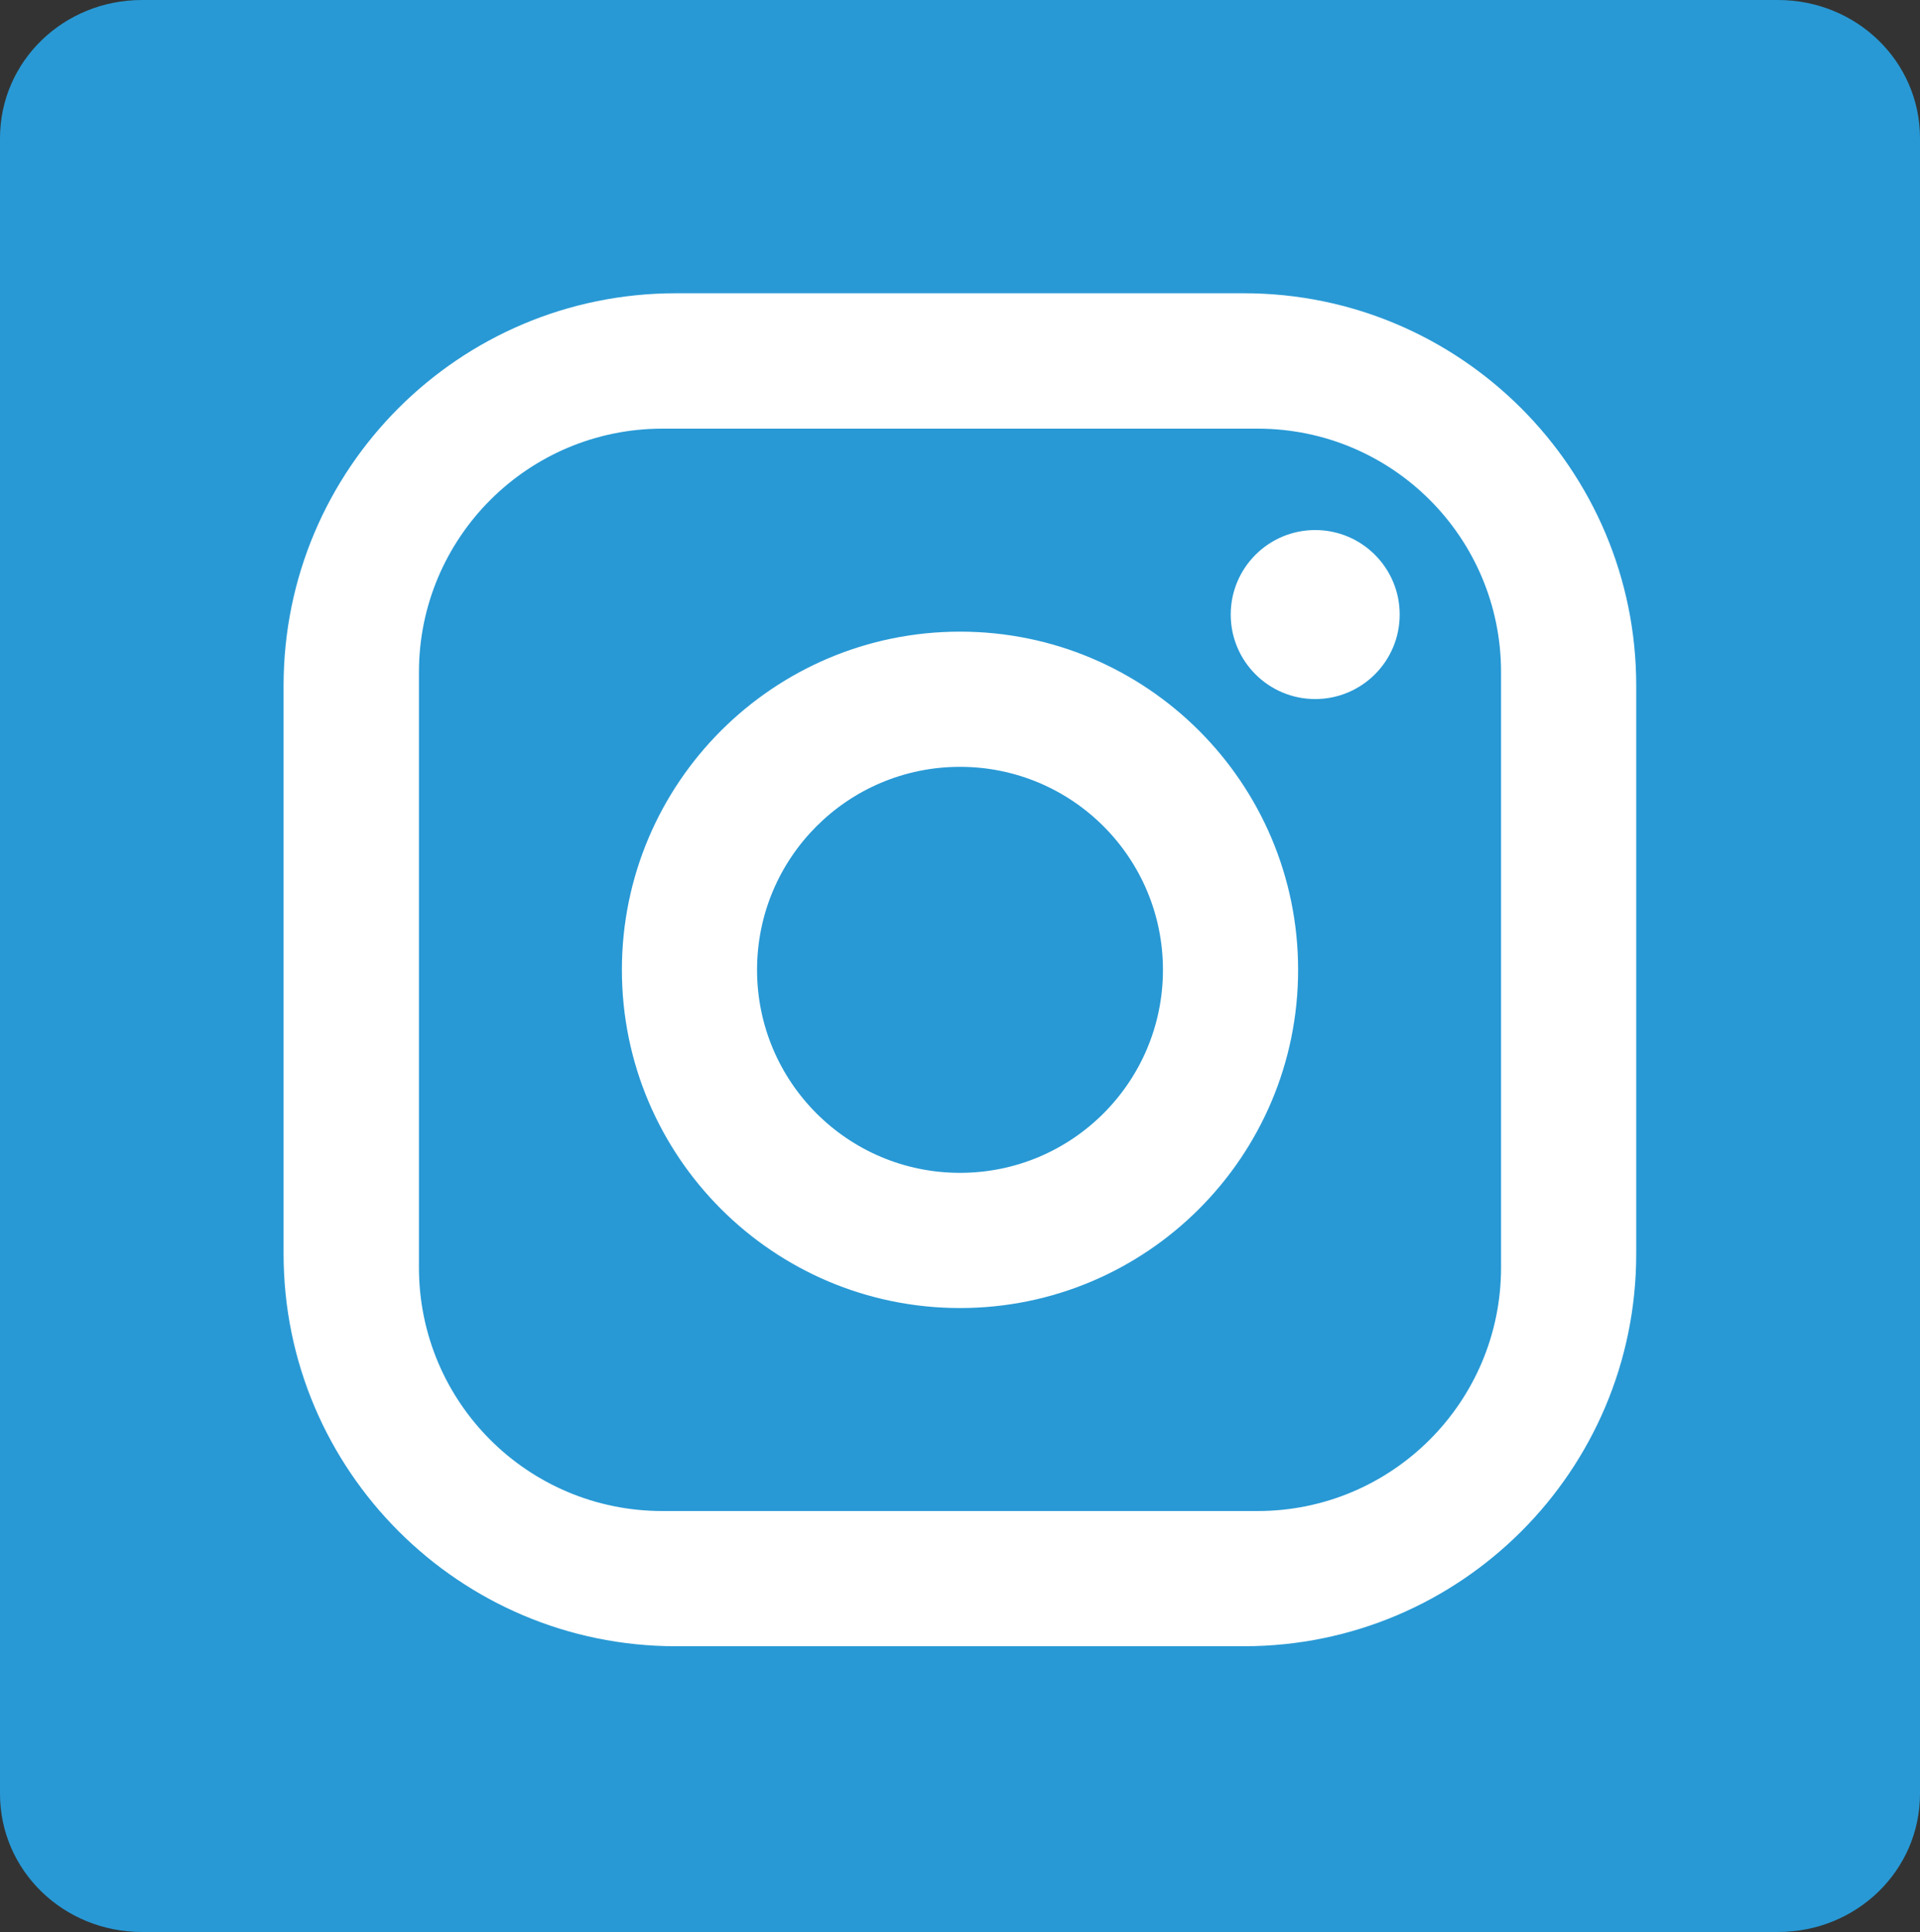
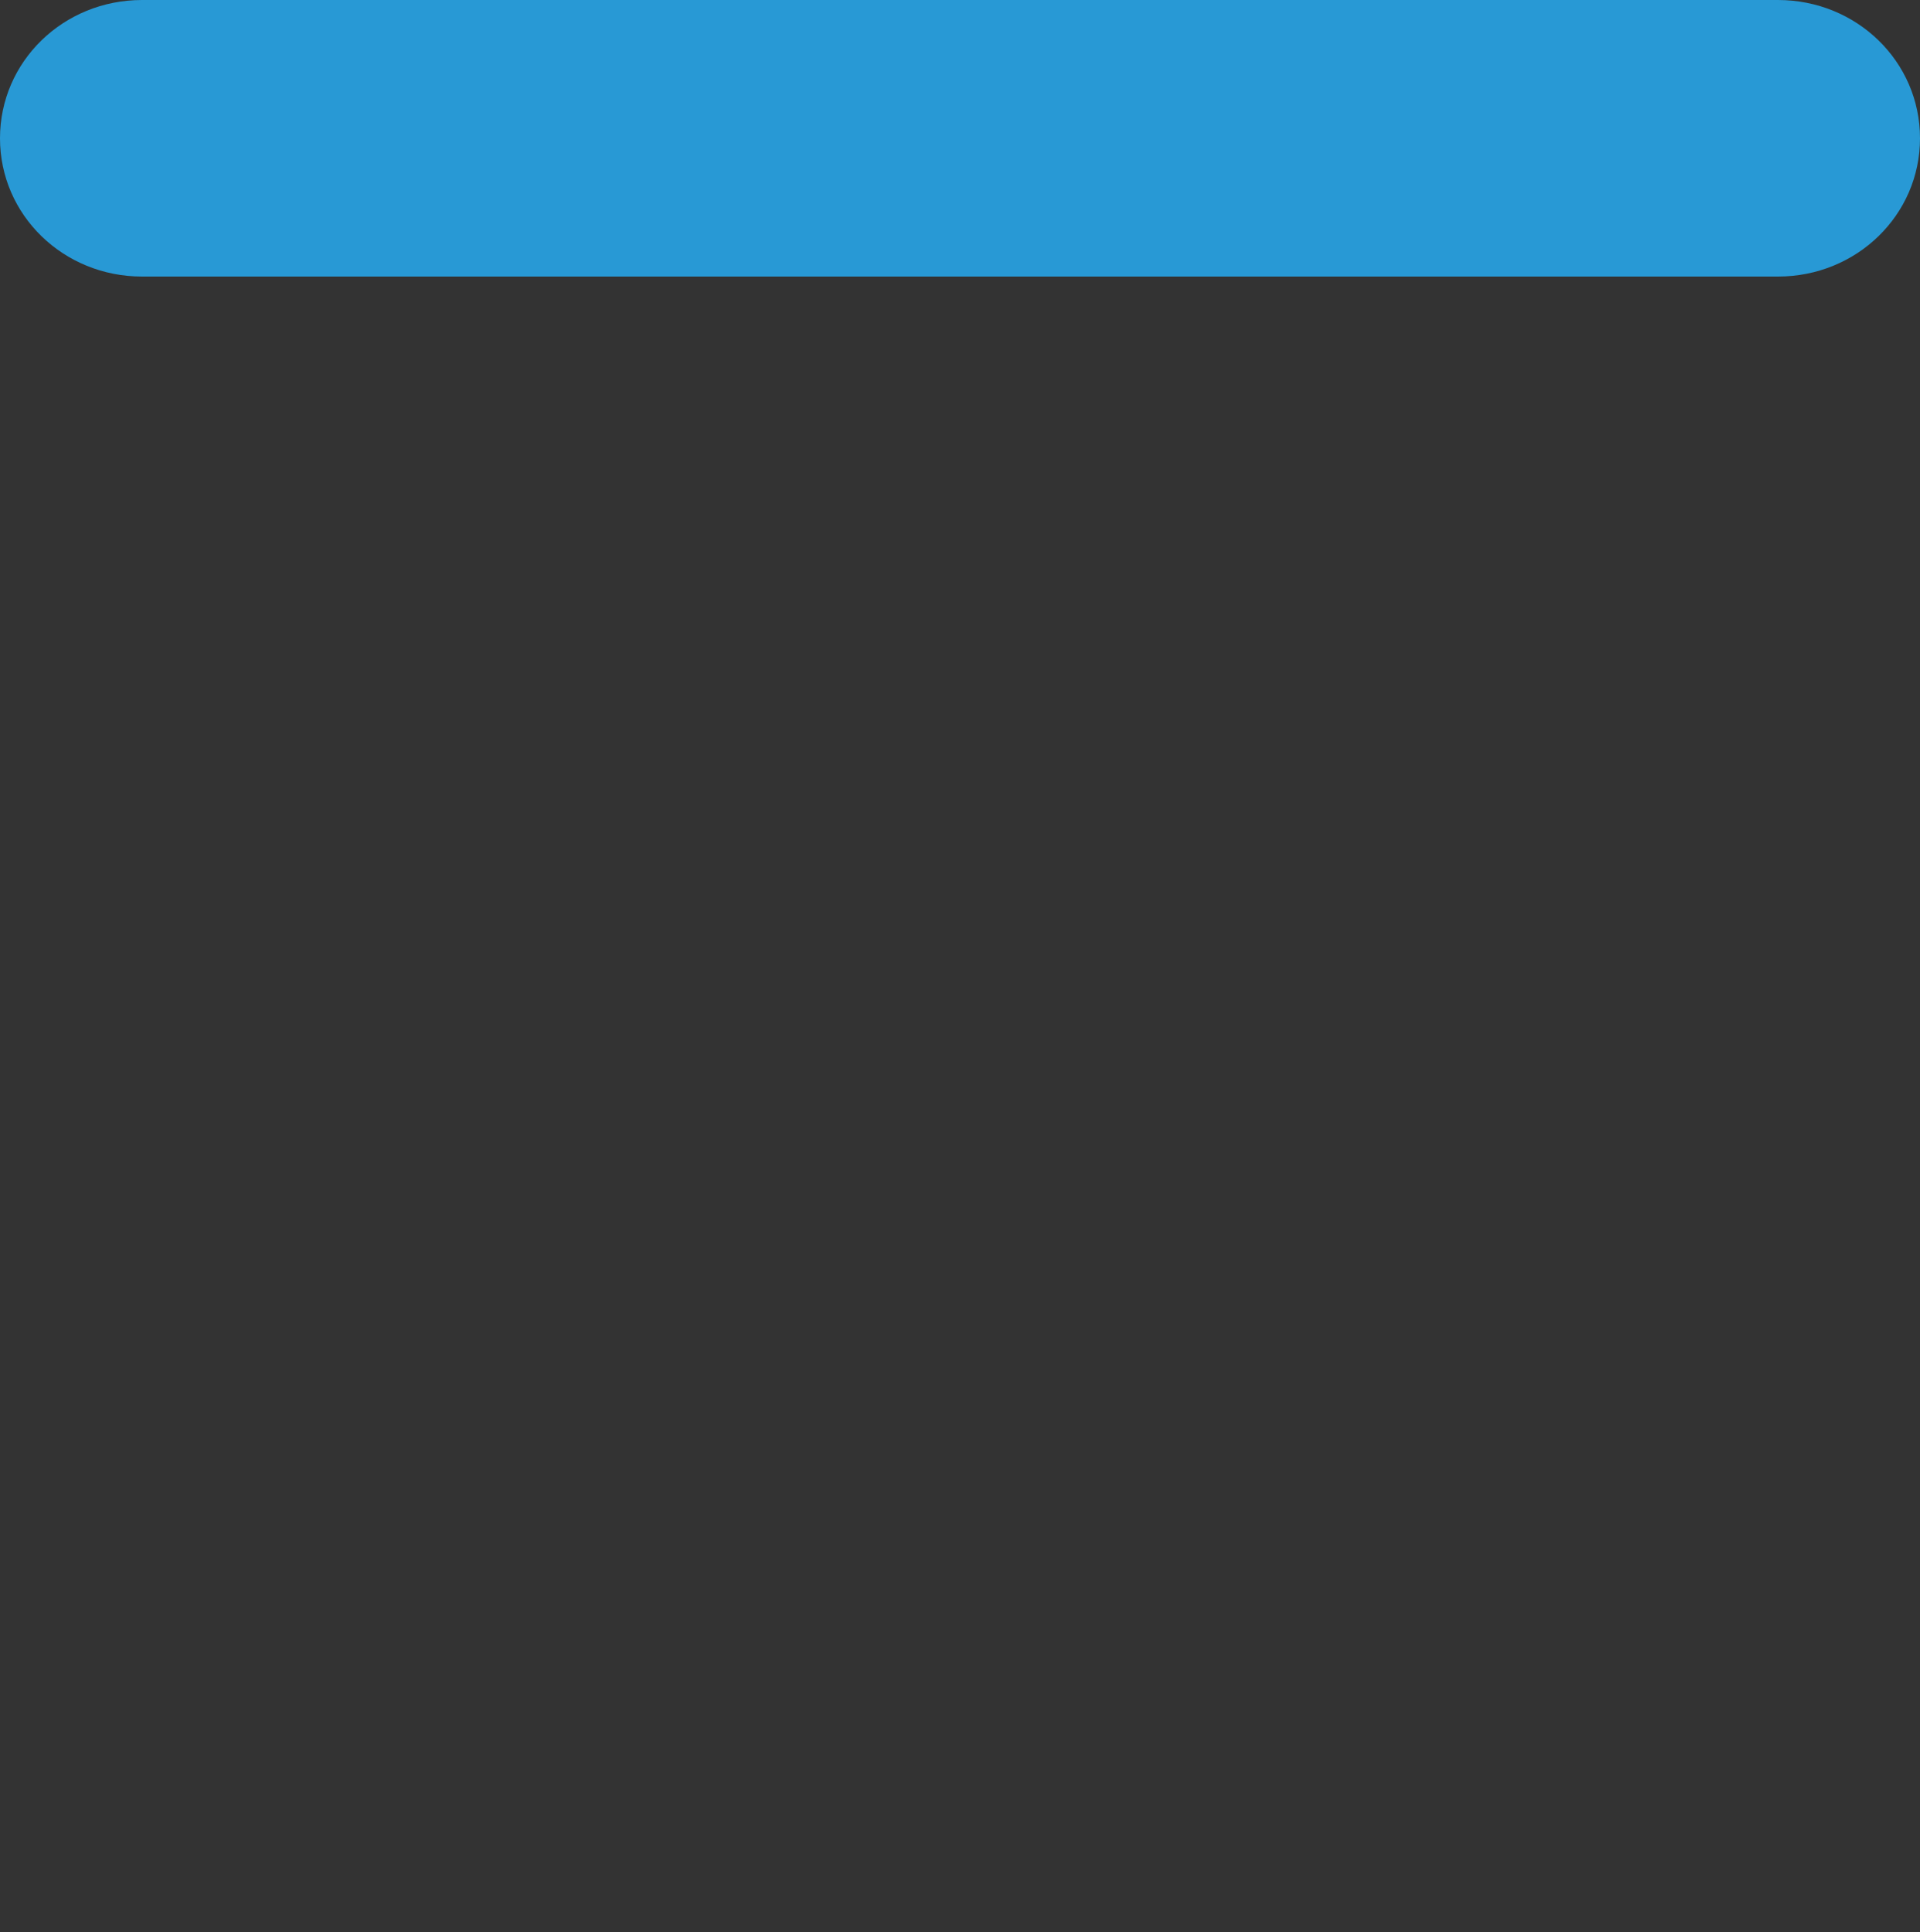
<svg xmlns="http://www.w3.org/2000/svg" viewBox="0 0 100 100.6">
  <rect x="0" y="0" width="100" height="100.6" fill="#333333" stroke="none" />
-   <path d="m0 7.2c0-4 3.3-7.2 7.4-7.2h85.2c4.1 0 7.4 3.2 7.4 7.2v86.2c0 4-3.3 7.2-7.4 7.2h-85.2c-4.1-0-7.4-3.2-7.4-7.2z" fill="#2899d5" />
-   <path d="m35.2 15.27h29.59c11.27 0 20.43 9.16 20.43 20.43v29.59c0 11.29-9.15 20.43-20.43 20.43h-29.59c-11.27 0-20.43-9.16-20.43-20.43v-29.59c0-11.29 9.15-20.43 20.43-20.43m-.7 7.05c-7 0-12.68 5.68-12.68 12.68v31c0 7.01 5.67 12.68 12.68 12.68h31c7 0 12.68-5.68 12.68-12.68v-31c0-7.01-5.67-12.68-12.68-12.68zm34 5.28c2.43 0 4.4 1.97 4.4 4.4s-1.97 4.4-4.4 4.4-4.4-1.97-4.4-4.4 1.97-4.4 4.4-4.4m-18.5 5.29c9.73 0 17.61 7.89 17.61 17.61s-7.89 17.61-17.61 17.61-17.61-7.89-17.61-17.61 7.89-17.61 17.61-17.61m0 7.04c-5.84 0-10.57 4.73-10.57 10.57s4.73 10.57 10.57 10.57 10.57-4.73 10.57-10.57-4.73-10.57-10.57-10.57" fill="#fff" />
+   <path d="m0 7.2c0-4 3.3-7.2 7.4-7.2h85.2c4.1 0 7.4 3.2 7.4 7.2c0 4-3.3 7.2-7.4 7.2h-85.2c-4.1-0-7.4-3.2-7.4-7.2z" fill="#2899d5" />
</svg>